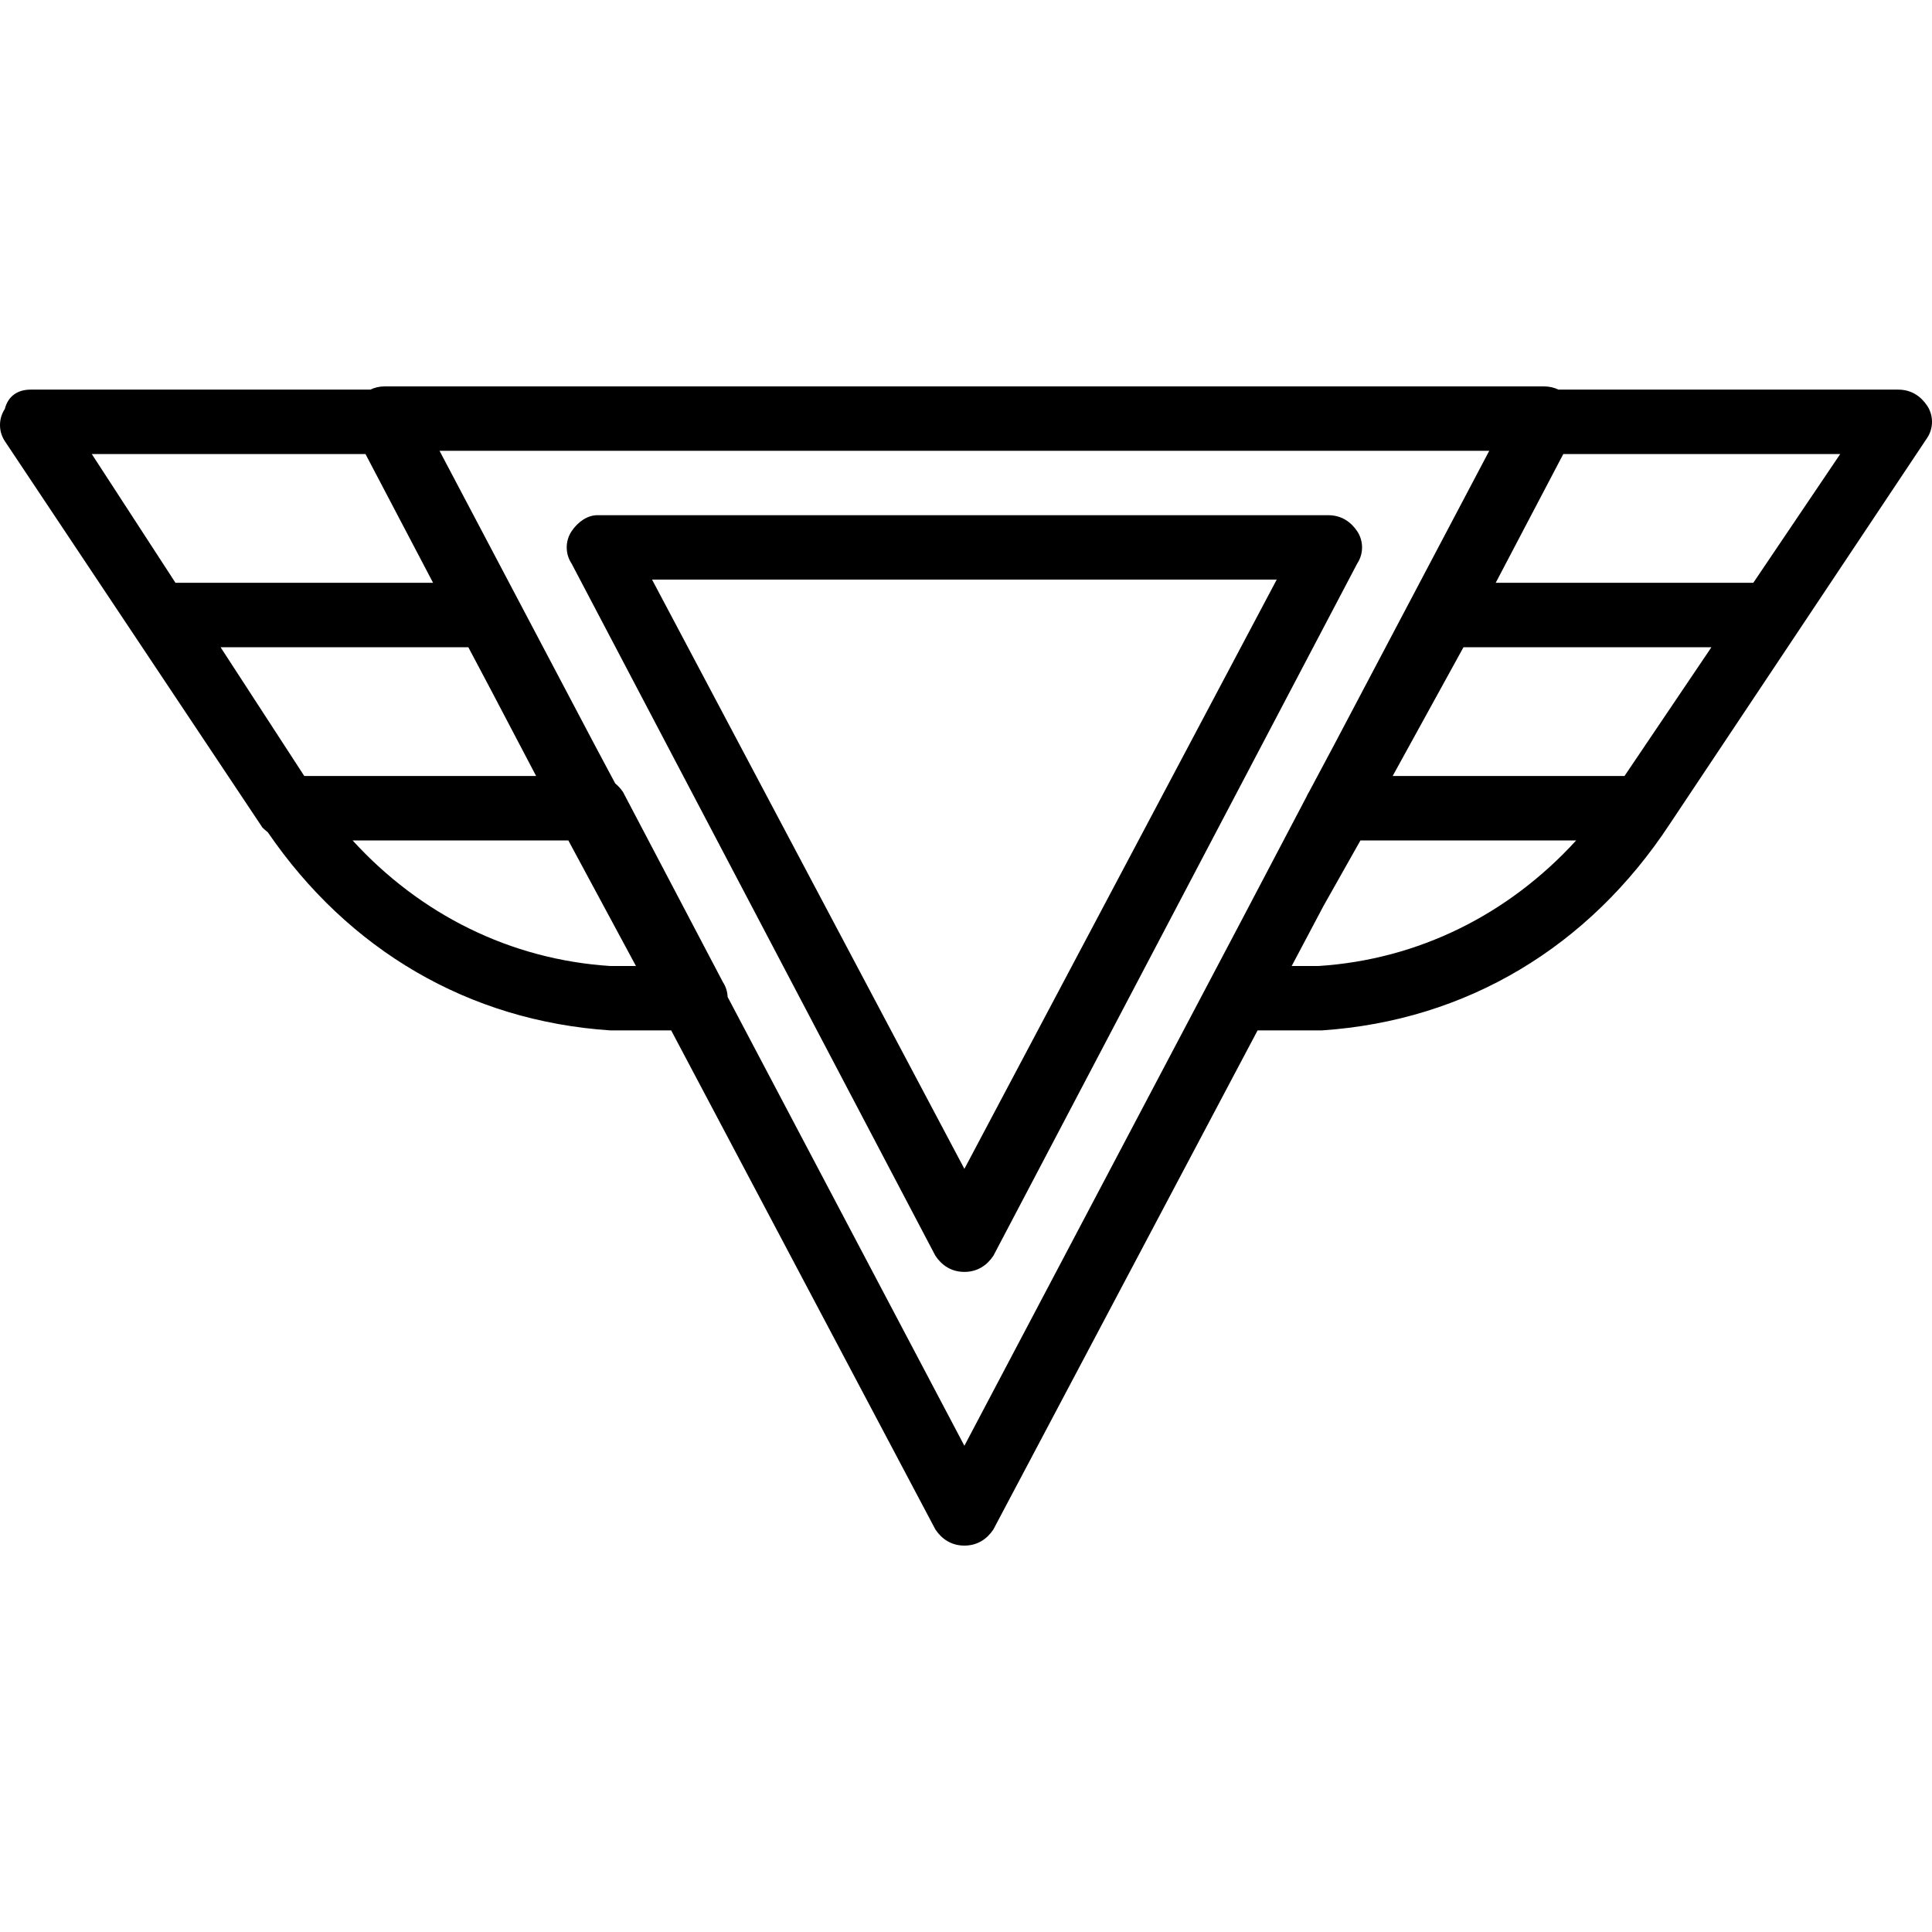
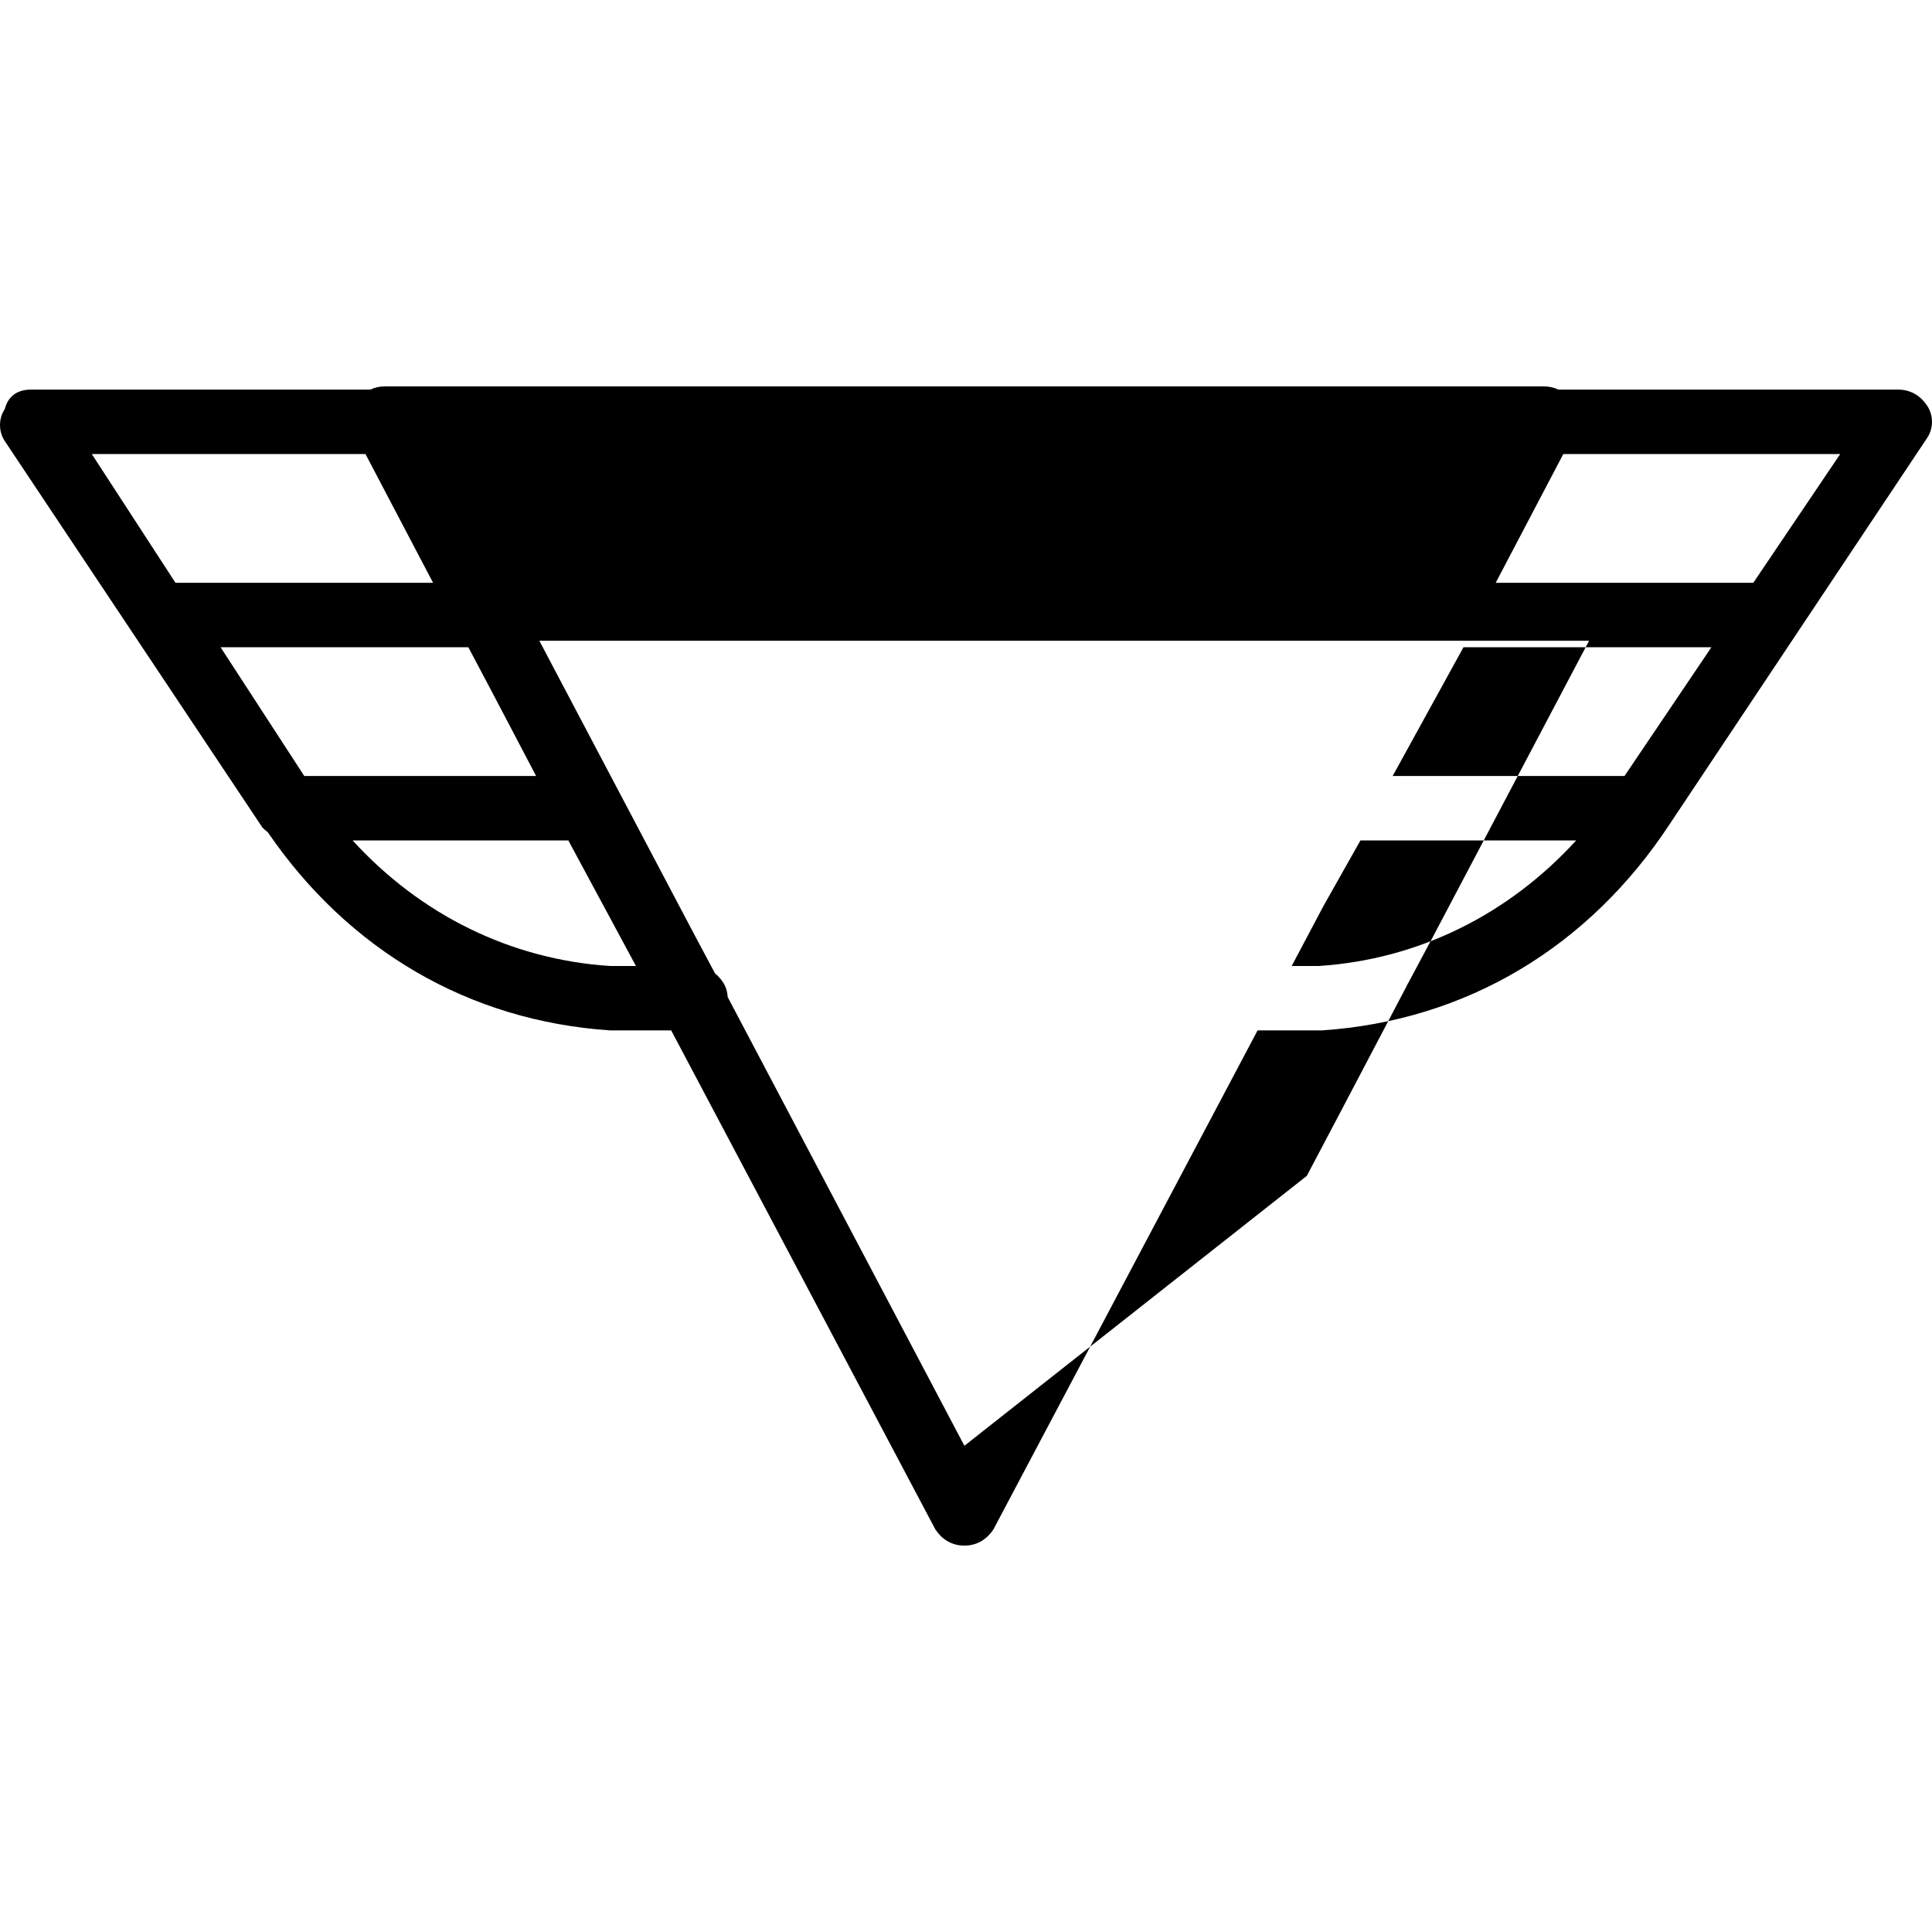
<svg xmlns="http://www.w3.org/2000/svg" fill="#000000" height="800px" width="800px" version="1.1" id="Layer_1" viewBox="0 0 512 512" xml:space="preserve">
  <g transform="translate(1 1)">
    <g>
      <g>
-         <path d="M358.68,148.333c1.707-2.56,1.707-5.973,0-8.533c-1.707-2.56-4.267-4.267-7.68-4.267H157.293     c-2.56,0-5.12,1.707-6.827,4.267c-1.707,2.56-1.707,5.973,0,8.533L246.893,331.8c1.707,2.56,4.267,4.267,7.68,4.267     s5.973-1.707,7.68-4.267L358.68,148.333z M254.573,308.76L171.8,152.6h165.547L254.573,308.76z" />
-         <path d="M509.72,106.52c-1.707-2.56-4.267-4.267-7.68-4.267h-90.029c-1.132-0.538-2.405-0.853-3.838-0.853h-307.2     c-1.433,0-2.706,0.315-3.838,0.853H7.107c-3.413,0-5.973,1.707-6.827,5.12c-1.707,2.56-1.707,5.973,0,8.533l34.133,51.2     l34.133,51.2c0.426,0.426,0.906,0.853,1.425,1.252c21.339,31.165,53.176,50.004,90.735,52.508h16.163l70.023,132.267     c1.707,2.56,4.267,4.267,7.68,4.267s5.973-1.707,7.68-4.267l70.023-132.267h17.016c38.4-2.56,70.827-22.187,92.16-54.613     l34.133-51.2l34.133-51.2C511.427,112.493,511.427,109.08,509.72,106.52z M95.853,119.32l17.92,34.133H45.507L23.32,119.32     H95.853z M123.11,170.52l6.02,11.371l11.95,22.762H79.64L57.453,170.52H123.11z M160.707,255     c-26.453-1.707-50.347-13.653-68.267-33.28h57.173l17.92,33.28H160.707z M254.573,382.147L191.83,263.203     c-0.058-1.382-0.466-2.751-1.256-3.937L164.12,208.92c-0.59-0.884-1.288-1.657-2.082-2.303l-5.348-10.027l-41.211-78.123h278.187     l-41.211,78.123l-6.576,12.33c-0.263,0.395-0.472,0.815-0.654,1.244l-17.448,33.208l-8.893,16.858     c-0.006,0.014-0.015,0.026-0.021,0.04L254.573,382.147z M348.44,255h-7.128l8.427-15.917l9.794-17.363h57.173     C398.787,241.347,374.893,253.293,348.44,255z M429.507,204.653h-61.44l18.773-34.133h65.707L429.507,204.653z M463.64,153.453     h-68.267l17.92-34.133h73.387L463.64,153.453z" />
+         <path d="M509.72,106.52c-1.707-2.56-4.267-4.267-7.68-4.267h-90.029c-1.132-0.538-2.405-0.853-3.838-0.853h-307.2     c-1.433,0-2.706,0.315-3.838,0.853H7.107c-3.413,0-5.973,1.707-6.827,5.12c-1.707,2.56-1.707,5.973,0,8.533l34.133,51.2     l34.133,51.2c0.426,0.426,0.906,0.853,1.425,1.252c21.339,31.165,53.176,50.004,90.735,52.508h16.163l70.023,132.267     c1.707,2.56,4.267,4.267,7.68,4.267s5.973-1.707,7.68-4.267l70.023-132.267h17.016c38.4-2.56,70.827-22.187,92.16-54.613     l34.133-51.2l34.133-51.2C511.427,112.493,511.427,109.08,509.72,106.52z M95.853,119.32l17.92,34.133H45.507L23.32,119.32     H95.853z M123.11,170.52l6.02,11.371l11.95,22.762H79.64L57.453,170.52H123.11z M160.707,255     c-26.453-1.707-50.347-13.653-68.267-33.28h57.173l17.92,33.28H160.707z M254.573,382.147L191.83,263.203     c-0.058-1.382-0.466-2.751-1.256-3.937c-0.59-0.884-1.288-1.657-2.082-2.303l-5.348-10.027l-41.211-78.123h278.187     l-41.211,78.123l-6.576,12.33c-0.263,0.395-0.472,0.815-0.654,1.244l-17.448,33.208l-8.893,16.858     c-0.006,0.014-0.015,0.026-0.021,0.04L254.573,382.147z M348.44,255h-7.128l8.427-15.917l9.794-17.363h57.173     C398.787,241.347,374.893,253.293,348.44,255z M429.507,204.653h-61.44l18.773-34.133h65.707L429.507,204.653z M463.64,153.453     h-68.267l17.92-34.133h73.387L463.64,153.453z" />
      </g>
    </g>
  </g>
</svg>